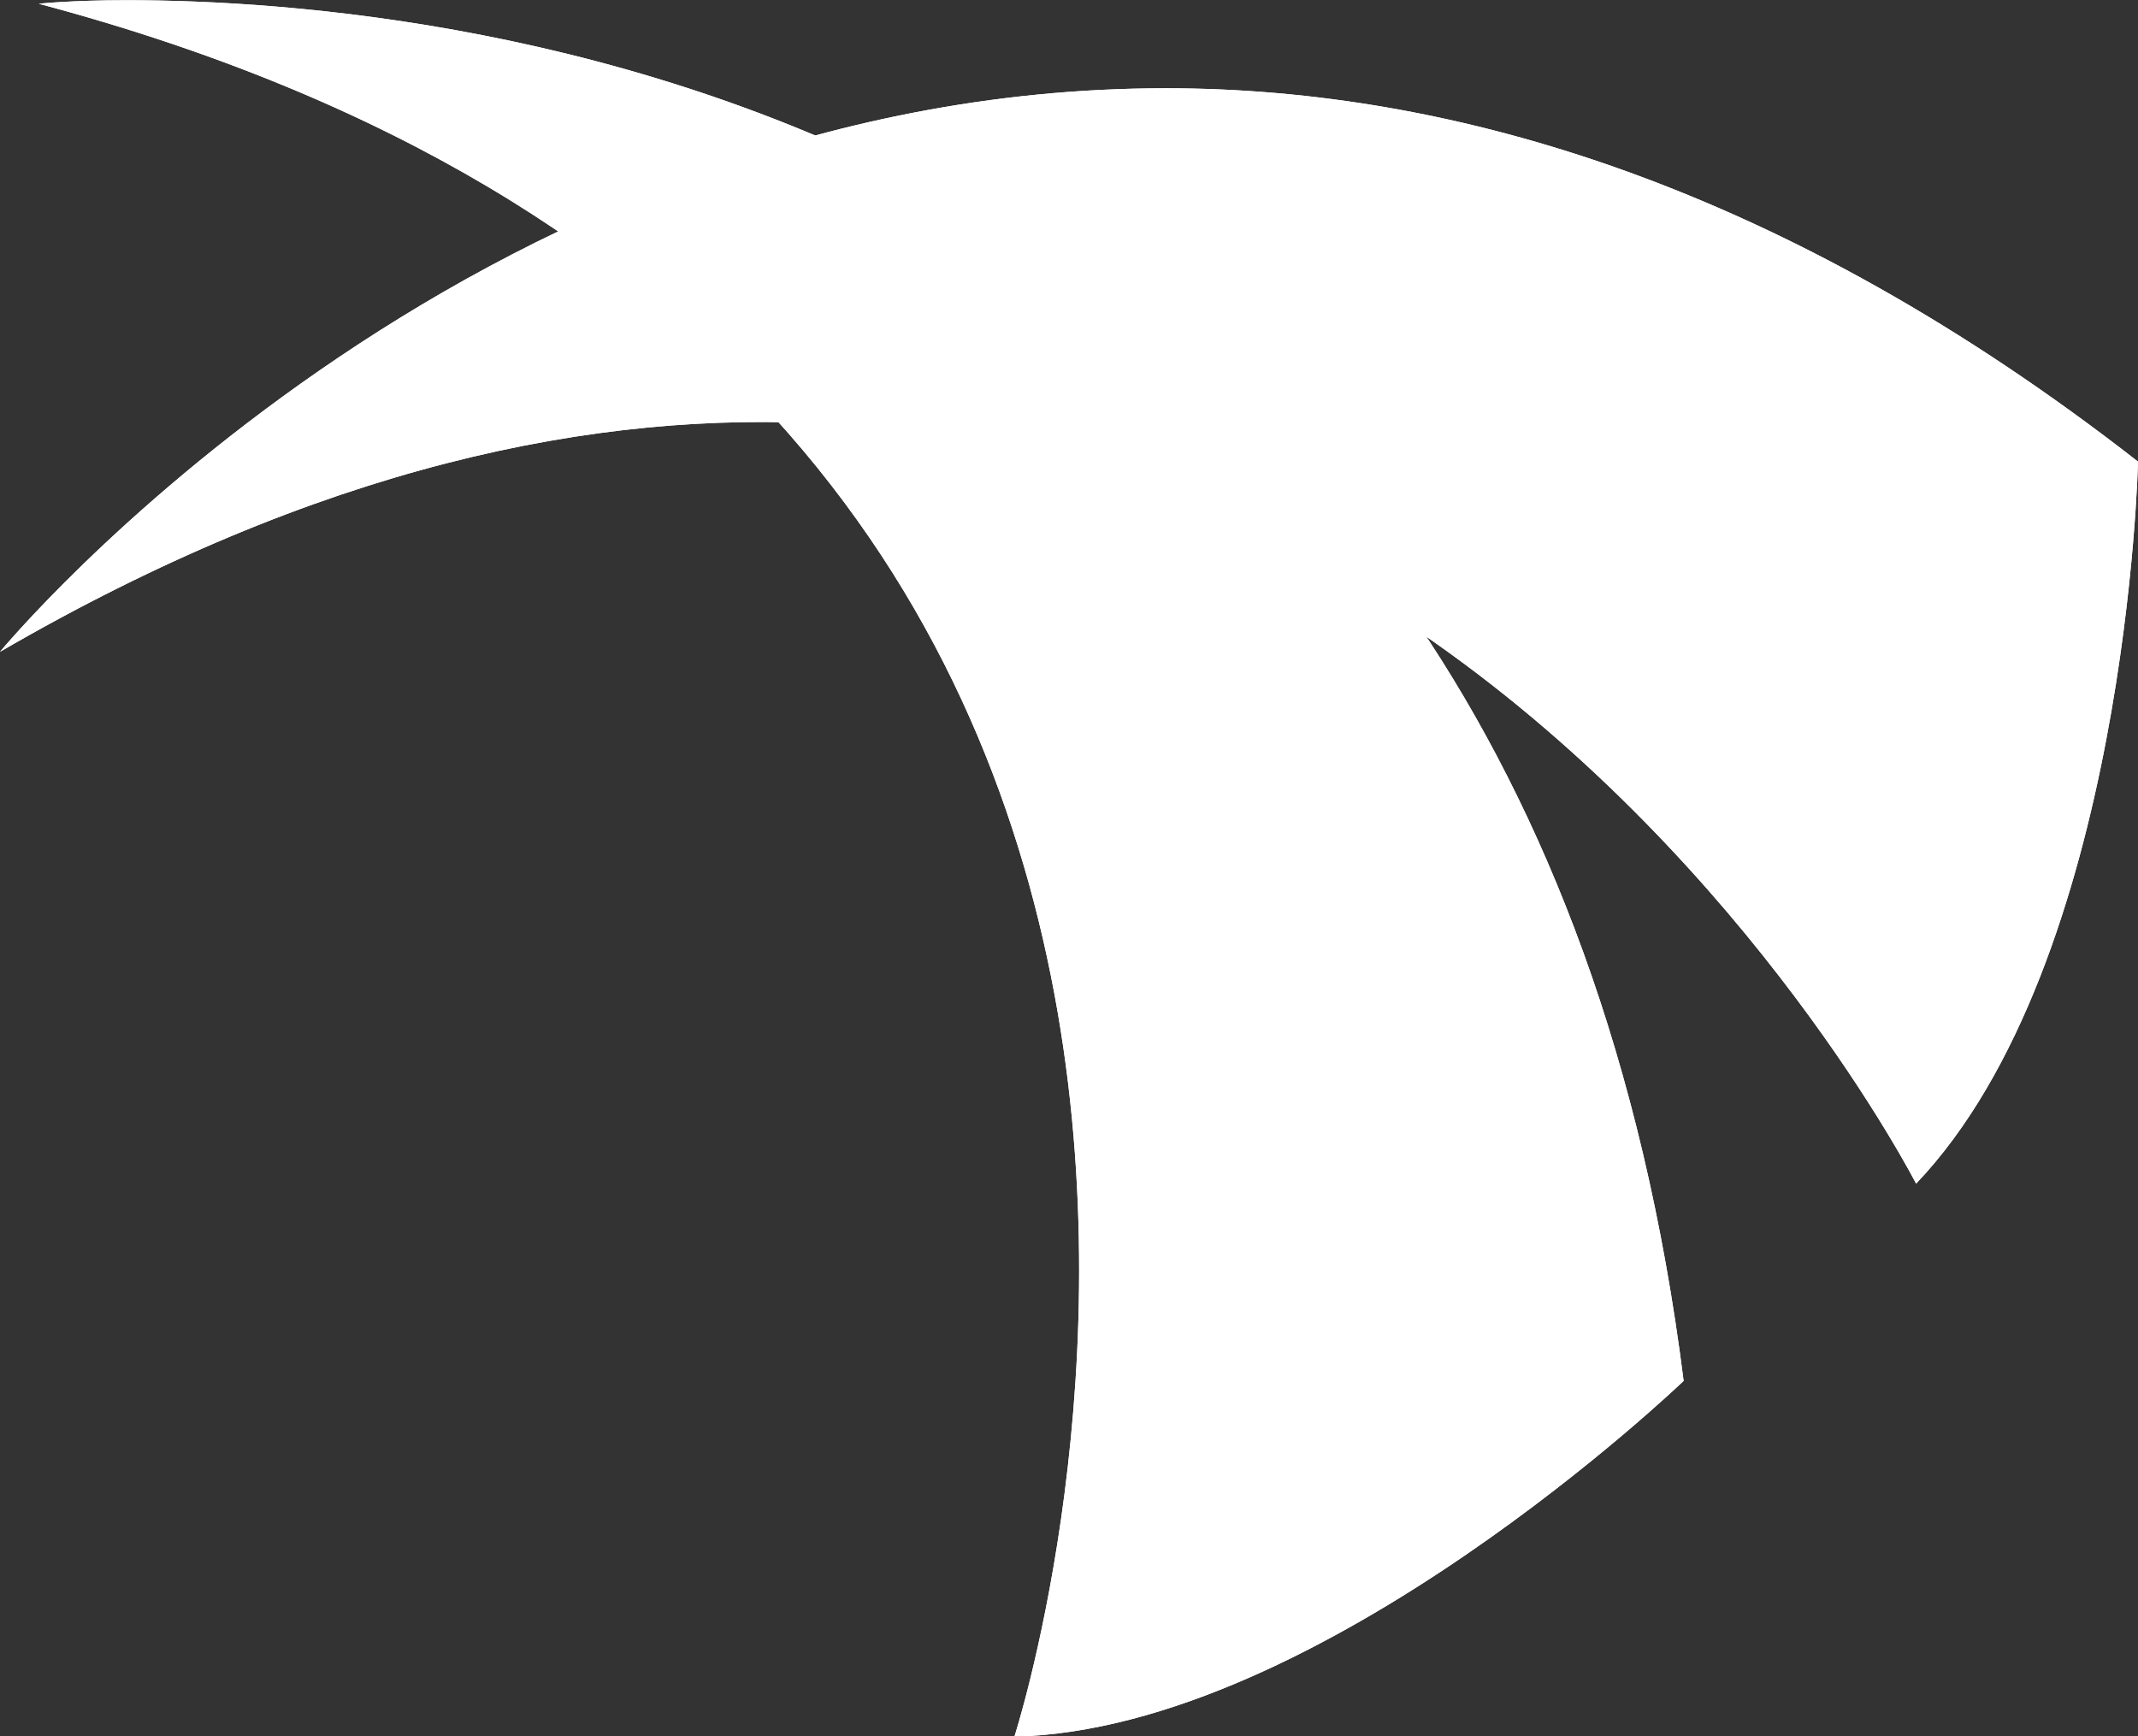
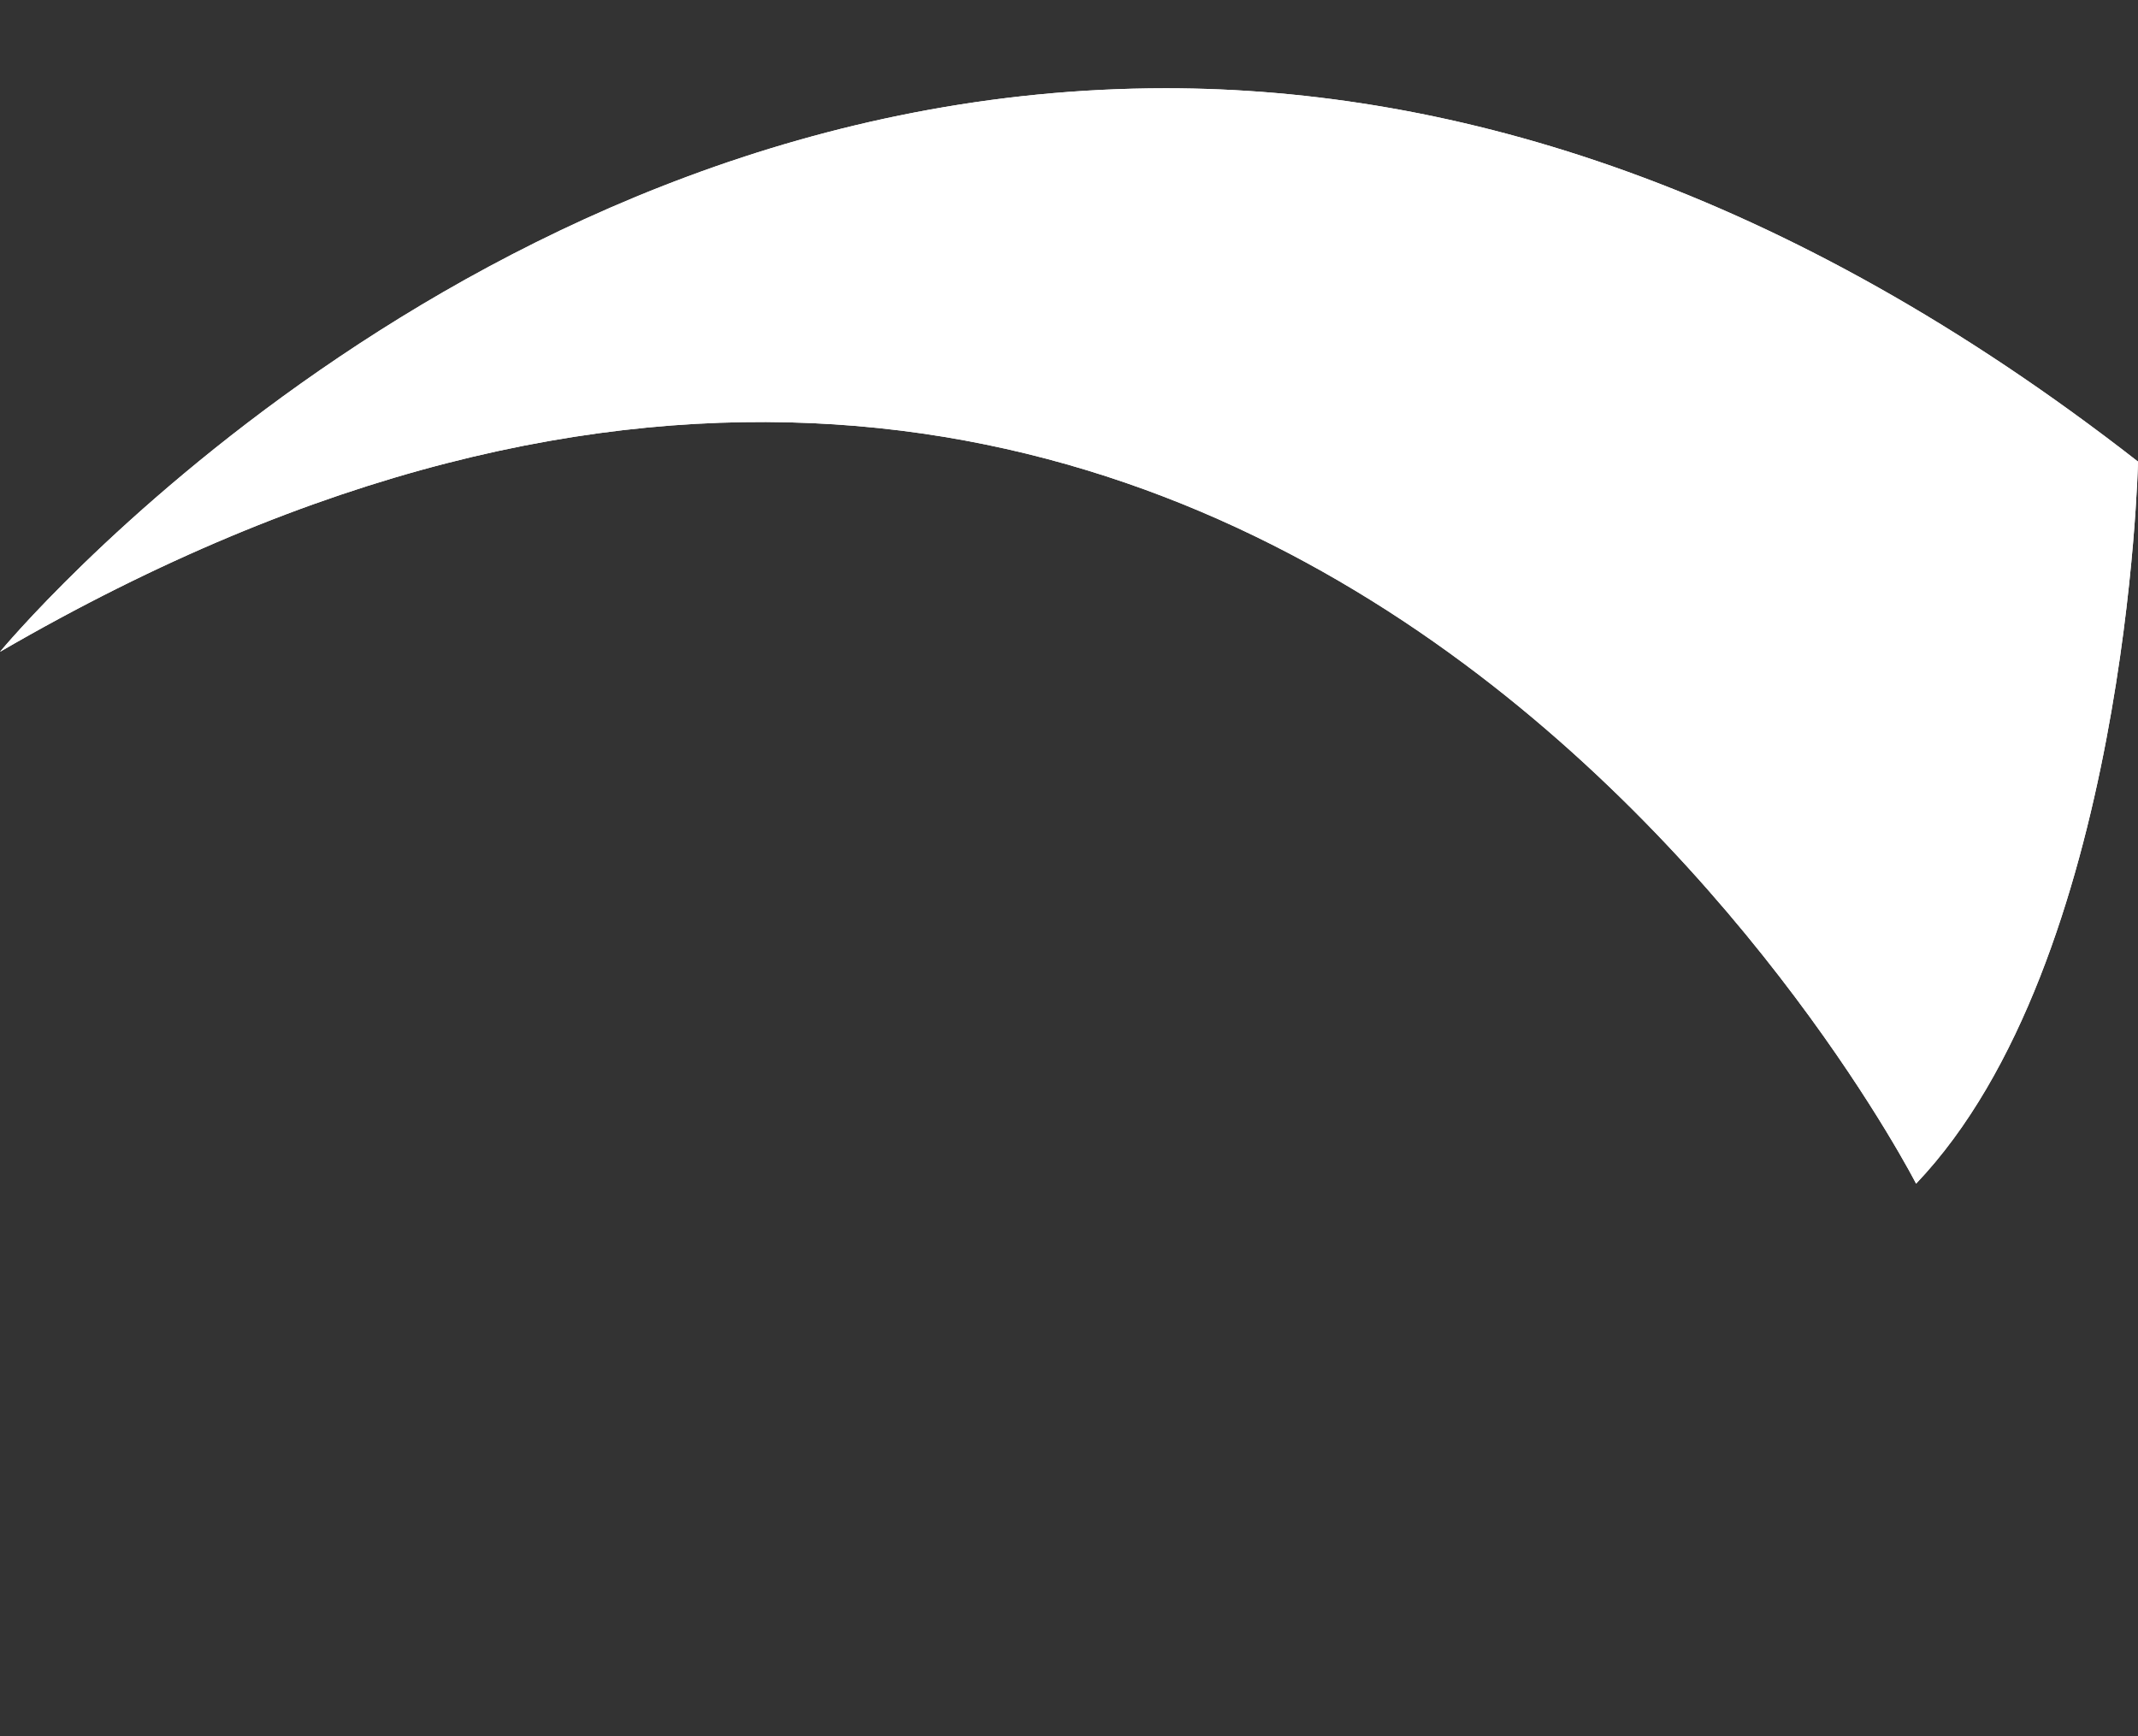
<svg xmlns="http://www.w3.org/2000/svg" xmlns:xlink="http://www.w3.org/1999/xlink" id="Layer_1" x="0px" y="0px" viewBox="0 0 60.7 49.3" style="enable-background:new 0 0 60.7 49.3;" xml:space="preserve">
  <rect x="0" y="0" width="60.7" height="49.3" fill="#333333" stroke="none" />
  <style type="text/css">	.st0{clip-path:url(#SVGID_00000040558365418156969930000011830985853669408913_);}	.st1{fill:#FFFFFF;}	.st2{clip-path:url(#SVGID_00000150064123652096154600000003687092172348574621_);}</style>
  <g id="Group_97" transform="translate(0 -2.394)">
    <g id="Group_94">
      <g>
        <g>
          <defs>
            <path id="SVGID_1_" d="M0,20.9C36,0,54.4,36,54.4,36c6-6.3,6.3-20.5,6.3-20.5C50.7,7.7,41.3,4.9,33.1,4.9      C13.2,4.9,0,20.9,0,20.9" />
          </defs>
          <use xlink:href="#SVGID_1_" style="overflow:visible;fill:#FFFFFF;" />
          <clipPath id="SVGID_00000123437273040234573140000007876024468514165432_">
            <use xlink:href="#SVGID_1_" style="overflow:visible;" />
          </clipPath>
          <g id="Group_93" style="clip-path:url(#SVGID_00000123437273040234573140000007876024468514165432_);">
            <rect id="Rectangle_62" y="0" class="st1" width="60.7" height="36" />
          </g>
        </g>
      </g>
    </g>
    <g id="Group_96">
      <g>
        <g>
          <defs>
-             <path id="SVGID_00000147198712170911439680000015879309785553880709_" d="M1.1,2.5c40.2,10.7,27.7,49.2,27.7,49.2      c8.7-0.2,19-10.1,19-10.1C43.2,5.1,12.7,2.4,3.6,2.4C2,2.4,1.1,2.5,1.1,2.5" />
-           </defs>
+             </defs>
          <use xlink:href="#SVGID_00000147198712170911439680000015879309785553880709_" style="overflow:visible;fill:#FFFFFF;" />
          <clipPath id="SVGID_00000175288720980812234570000012309751537888492465_">
            <use xlink:href="#SVGID_00000147198712170911439680000015879309785553880709_" style="overflow:visible;" />
          </clipPath>
          <g id="Group_95" style="clip-path:url(#SVGID_00000175288720980812234570000012309751537888492465_);">
            <rect id="Rectangle_63" x="1.1" y="2.4" class="st1" width="46.7" height="49.3" />
          </g>
        </g>
      </g>
    </g>
  </g>
</svg>